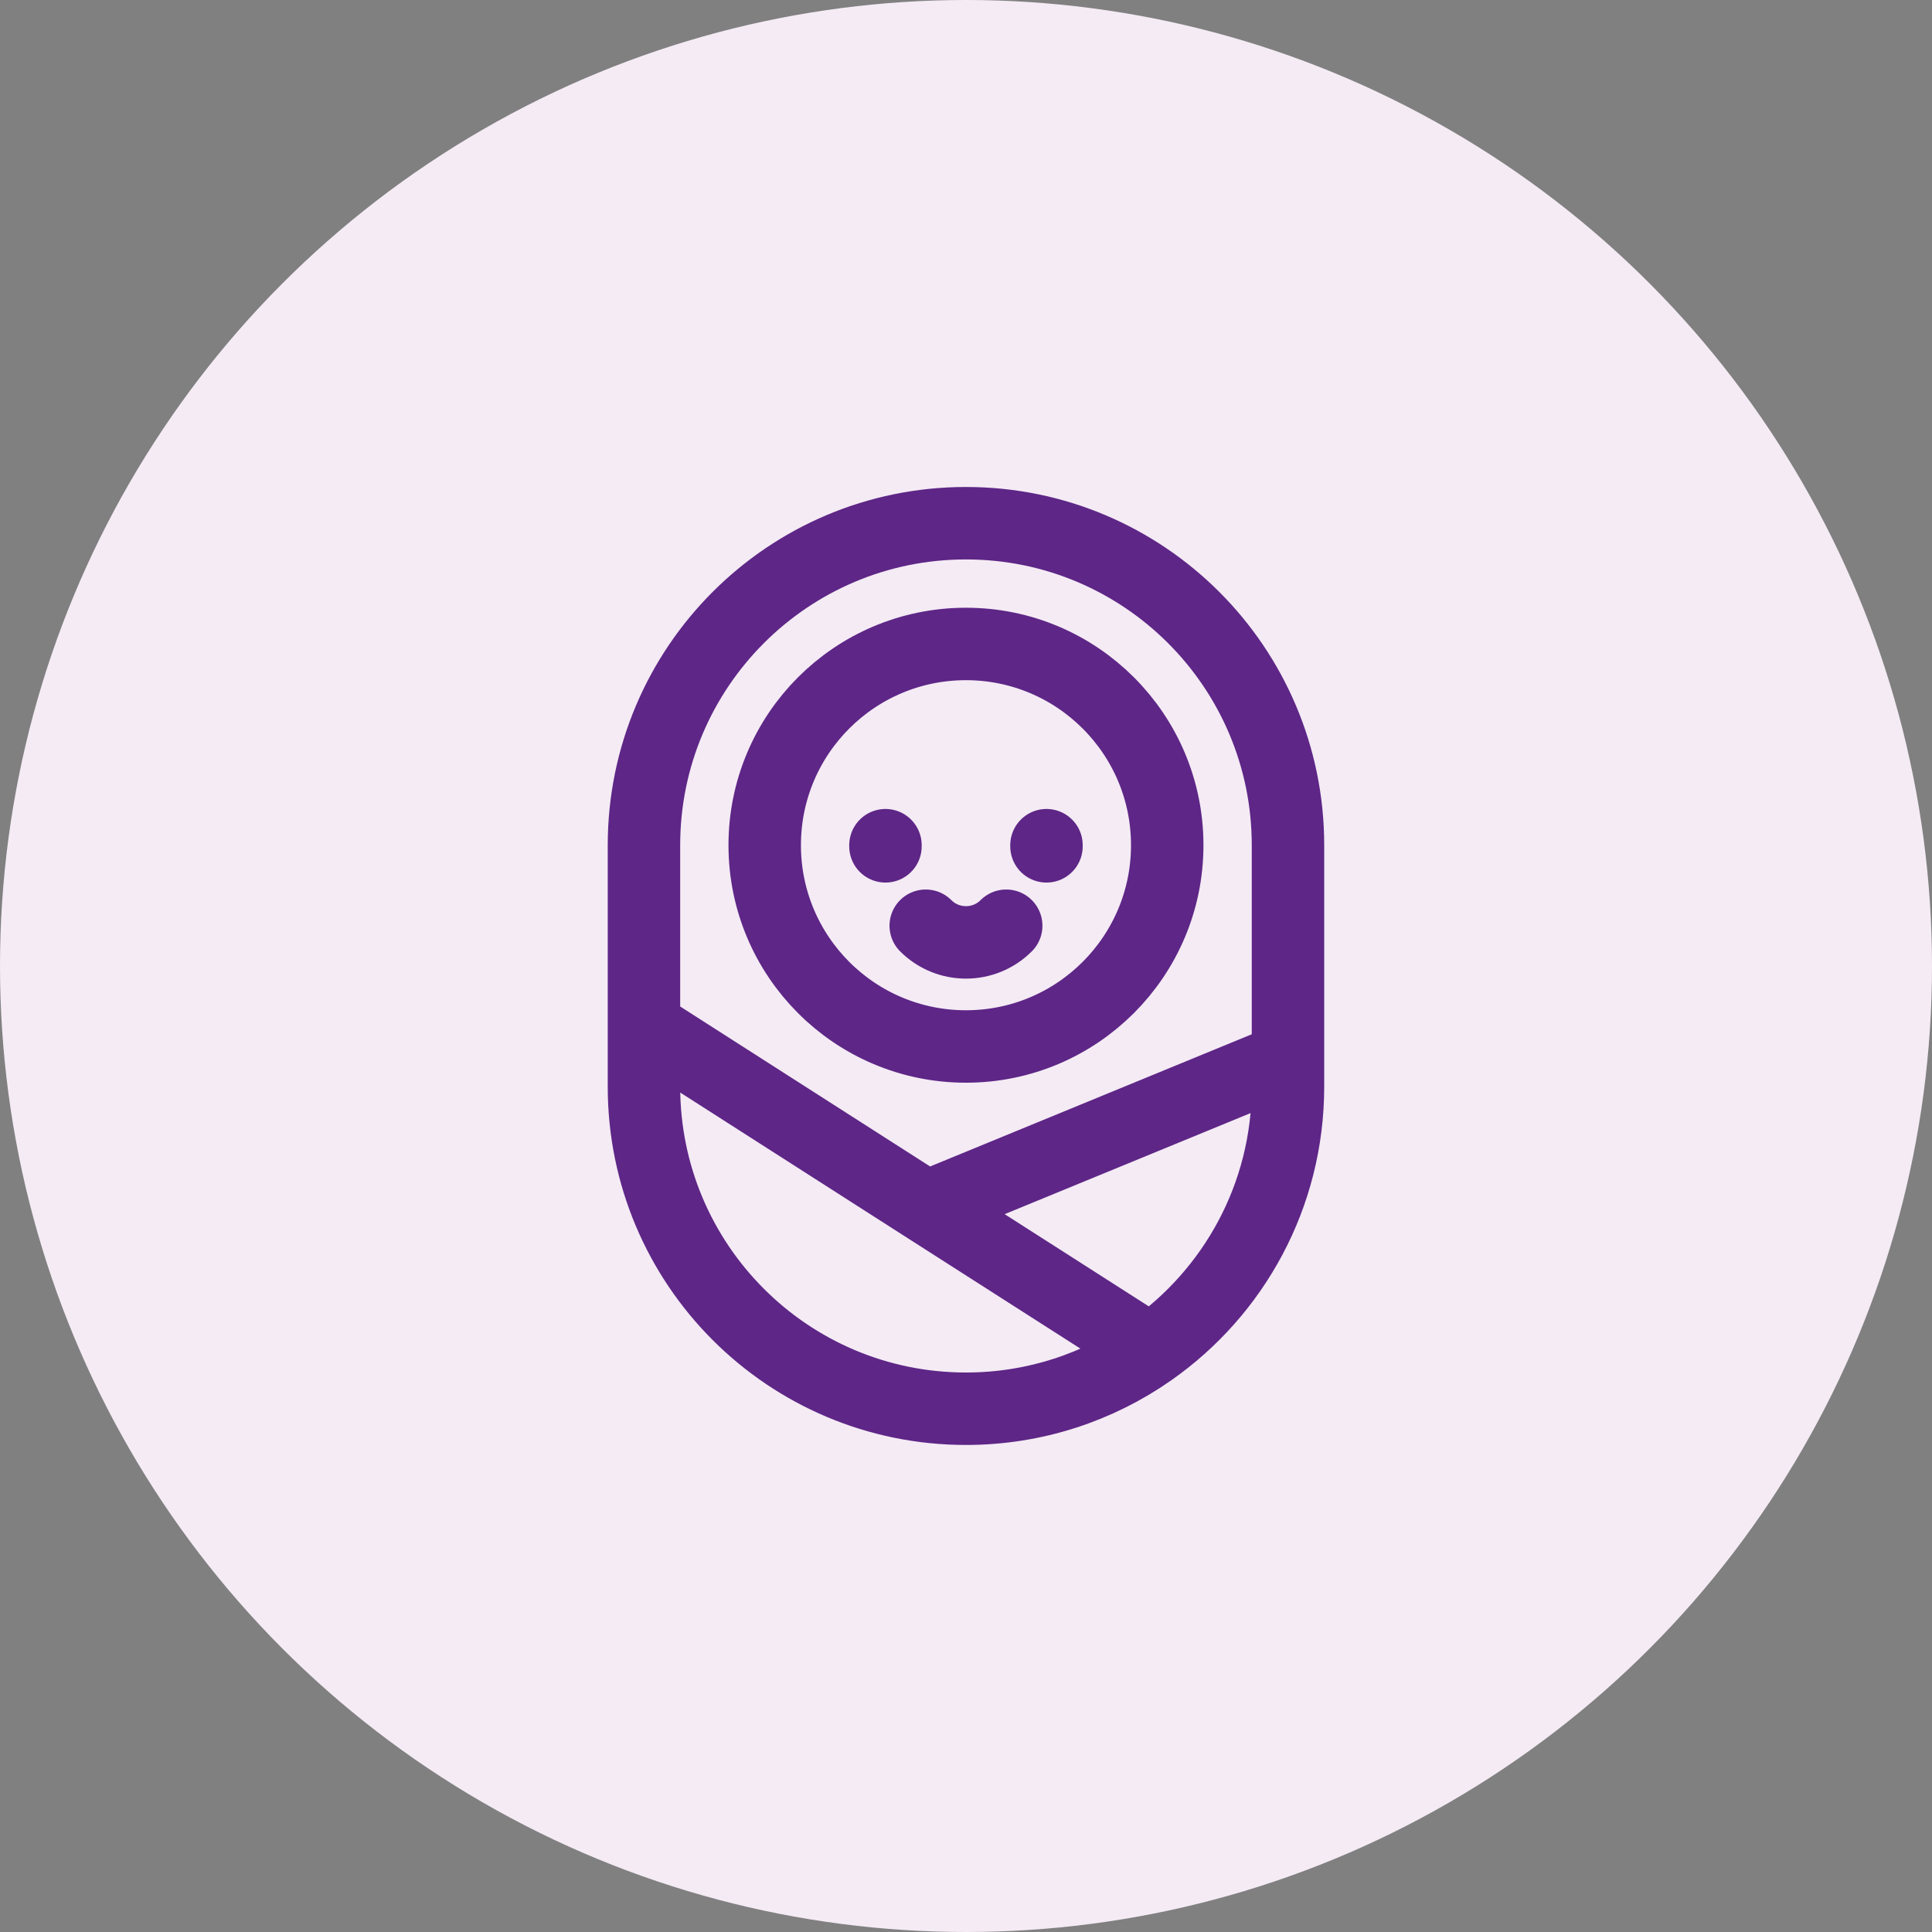
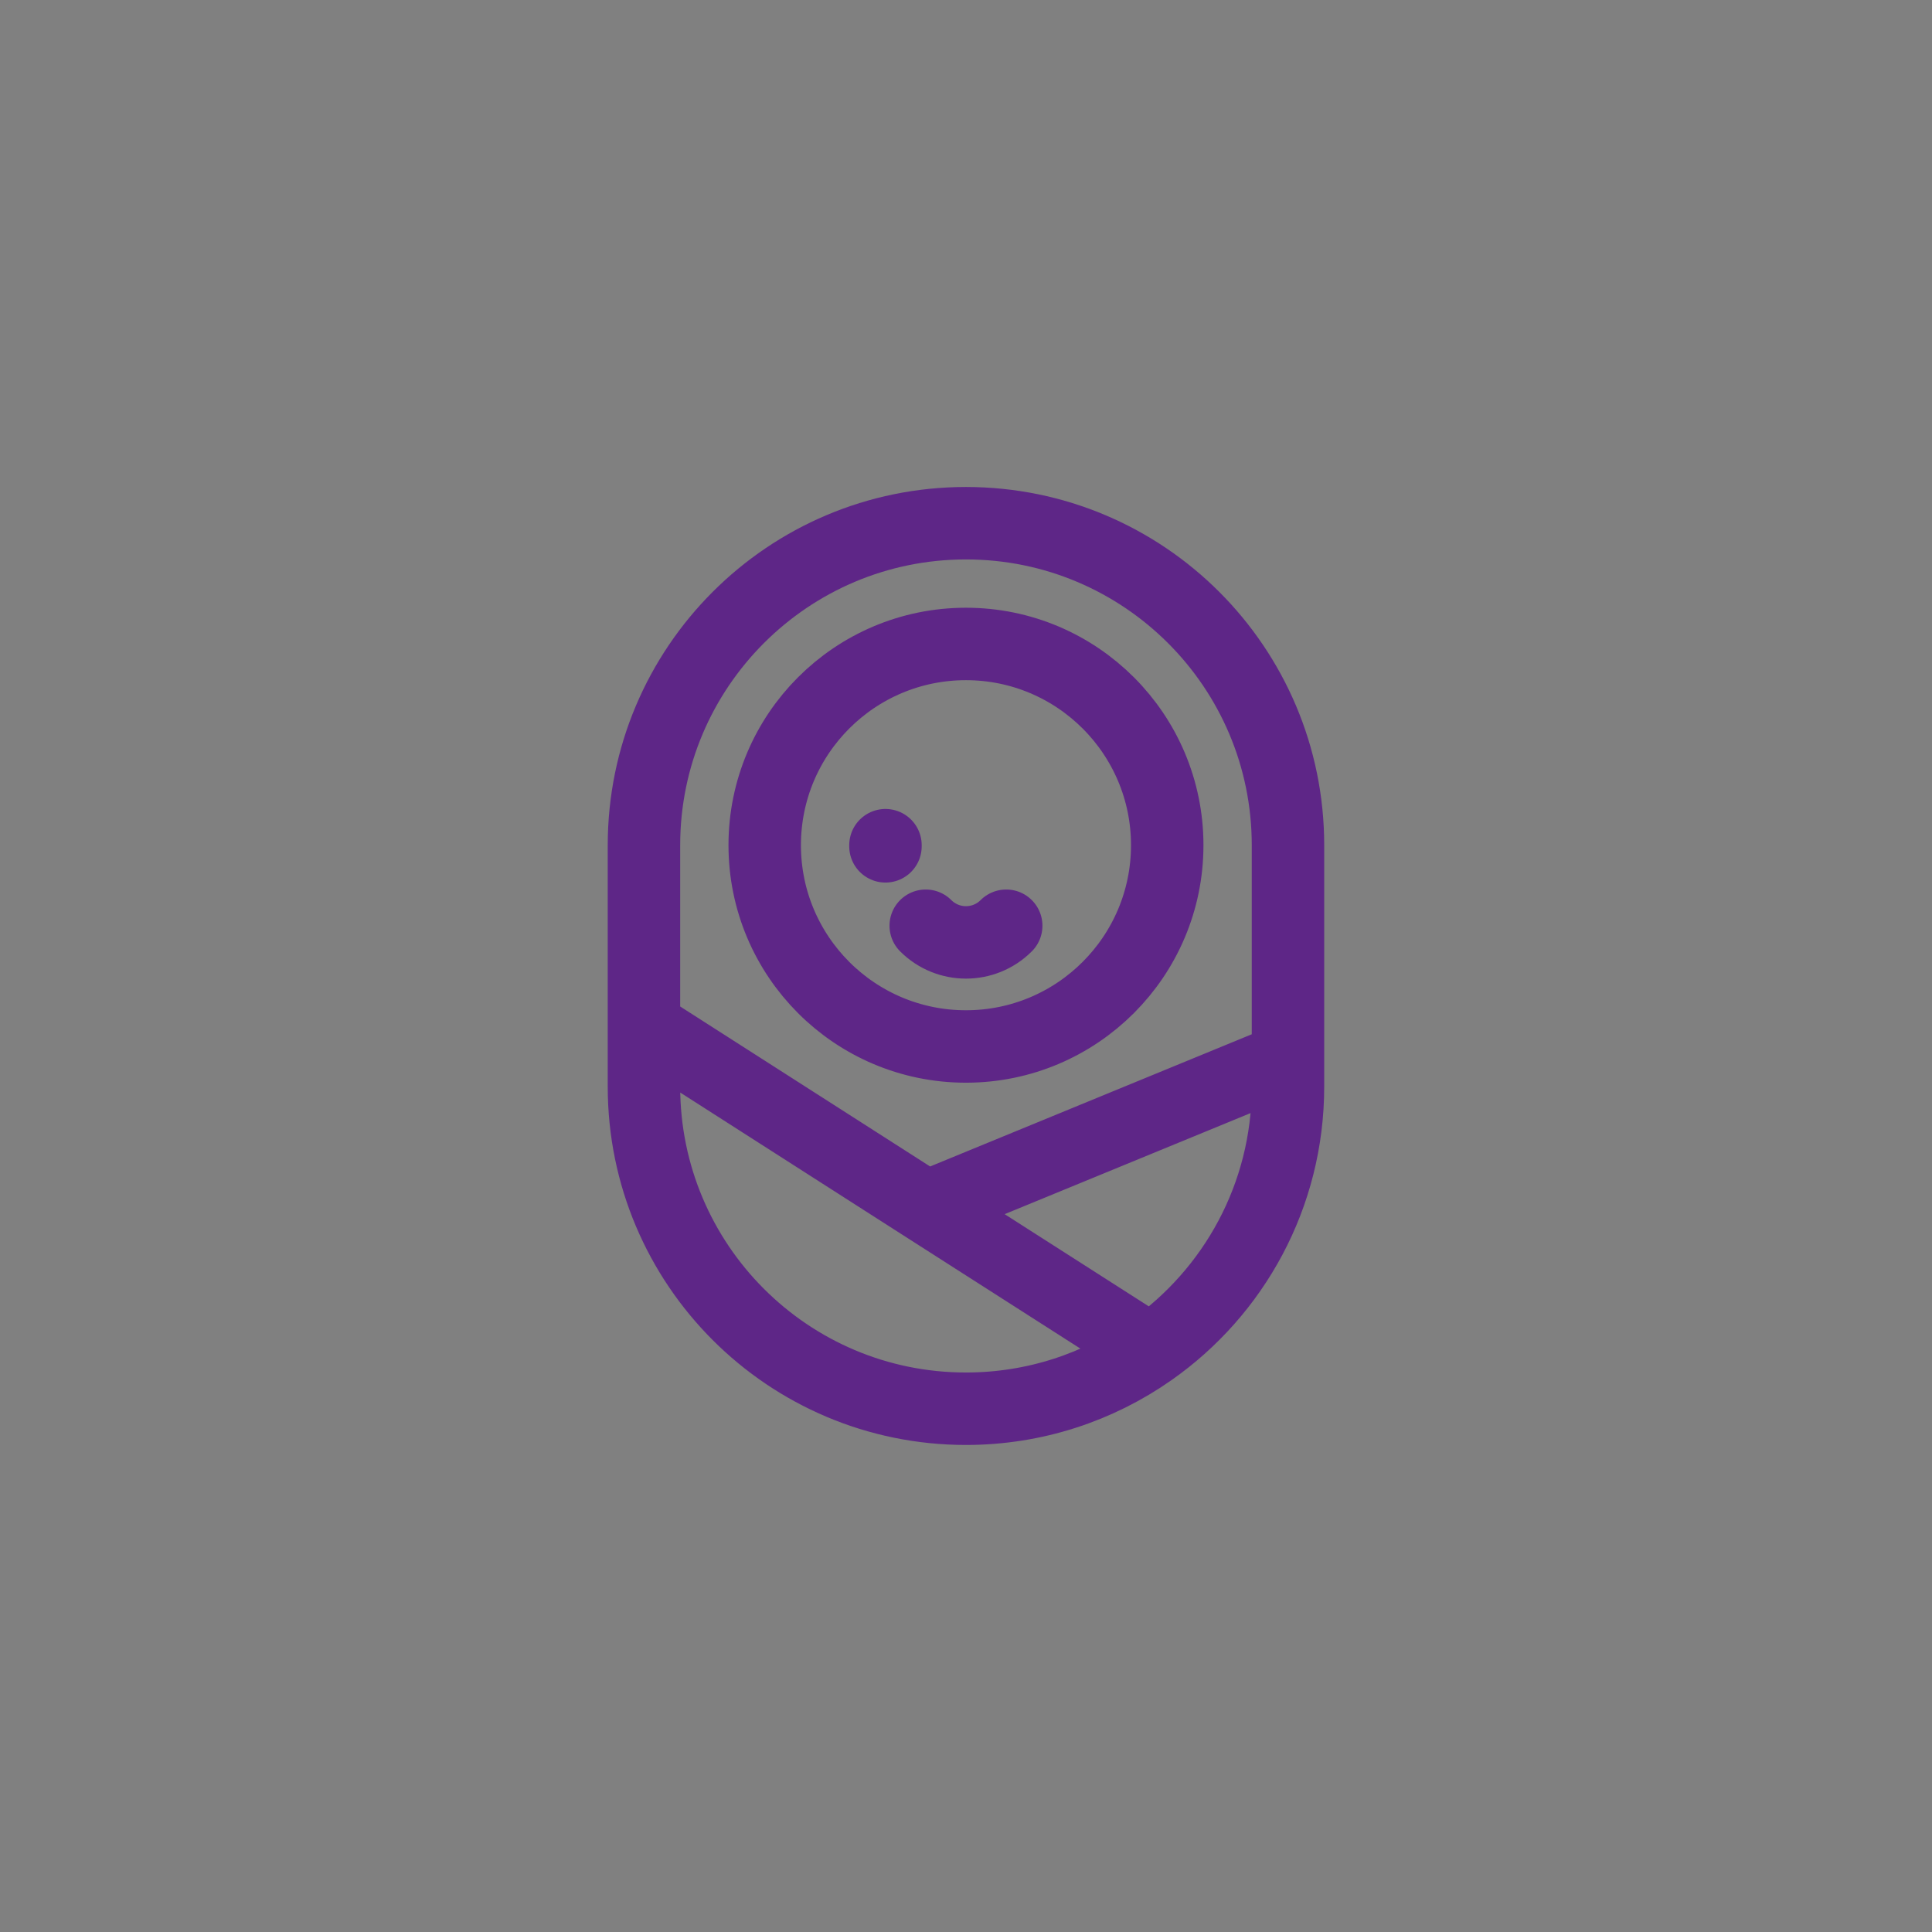
<svg xmlns="http://www.w3.org/2000/svg" width="32" height="32" viewBox="0 0 32 32" fill="none">
  <rect x="0" y="0" width="32" height="32" fill="#808080" stroke="none" />
-   <circle cx="16" cy="16" r="16" fill="#F4EBF4" />
-   <path d="M10.666 16.999L15.345 19.994M14.666 13.999V14.018M17.333 13.999V14.018M15.333 15.333C15.701 15.701 16.298 15.701 16.666 15.333M21.333 17.533V13.999C21.333 11.054 18.945 8.666 15.999 8.666C13.054 8.666 10.666 11.054 10.666 13.999V17.999C10.666 20.945 13.054 23.333 15.999 23.333C17.137 23.333 18.192 22.976 19.058 22.369M21.333 17.533V17.999C21.333 19.807 20.433 21.405 19.058 22.369M21.333 17.533L15.345 19.994M15.345 19.994L19.058 22.369M15.999 17.333C17.84 17.333 19.333 15.84 19.333 13.999C19.333 12.158 17.84 10.666 15.999 10.666C14.158 10.666 12.666 12.158 12.666 13.999C12.666 15.84 14.158 17.333 15.999 17.333Z" stroke="#5E2687" stroke-width="1.2" stroke-linecap="round" />
+   <path d="M10.666 16.999L15.345 19.994M14.666 13.999V14.018V14.018M15.333 15.333C15.701 15.701 16.298 15.701 16.666 15.333M21.333 17.533V13.999C21.333 11.054 18.945 8.666 15.999 8.666C13.054 8.666 10.666 11.054 10.666 13.999V17.999C10.666 20.945 13.054 23.333 15.999 23.333C17.137 23.333 18.192 22.976 19.058 22.369M21.333 17.533V17.999C21.333 19.807 20.433 21.405 19.058 22.369M21.333 17.533L15.345 19.994M15.345 19.994L19.058 22.369M15.999 17.333C17.84 17.333 19.333 15.84 19.333 13.999C19.333 12.158 17.84 10.666 15.999 10.666C14.158 10.666 12.666 12.158 12.666 13.999C12.666 15.84 14.158 17.333 15.999 17.333Z" stroke="#5E2687" stroke-width="1.2" stroke-linecap="round" />
</svg>